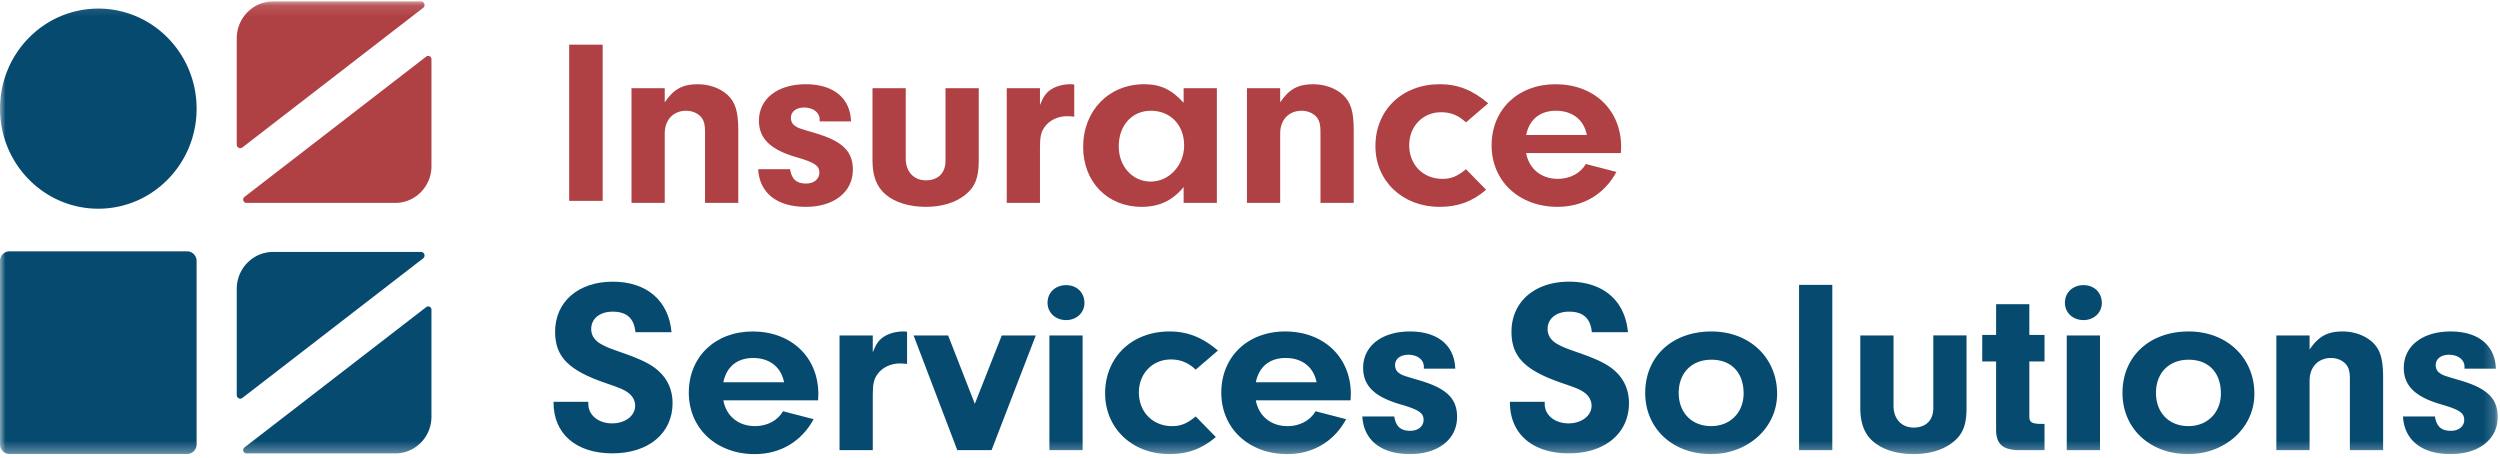
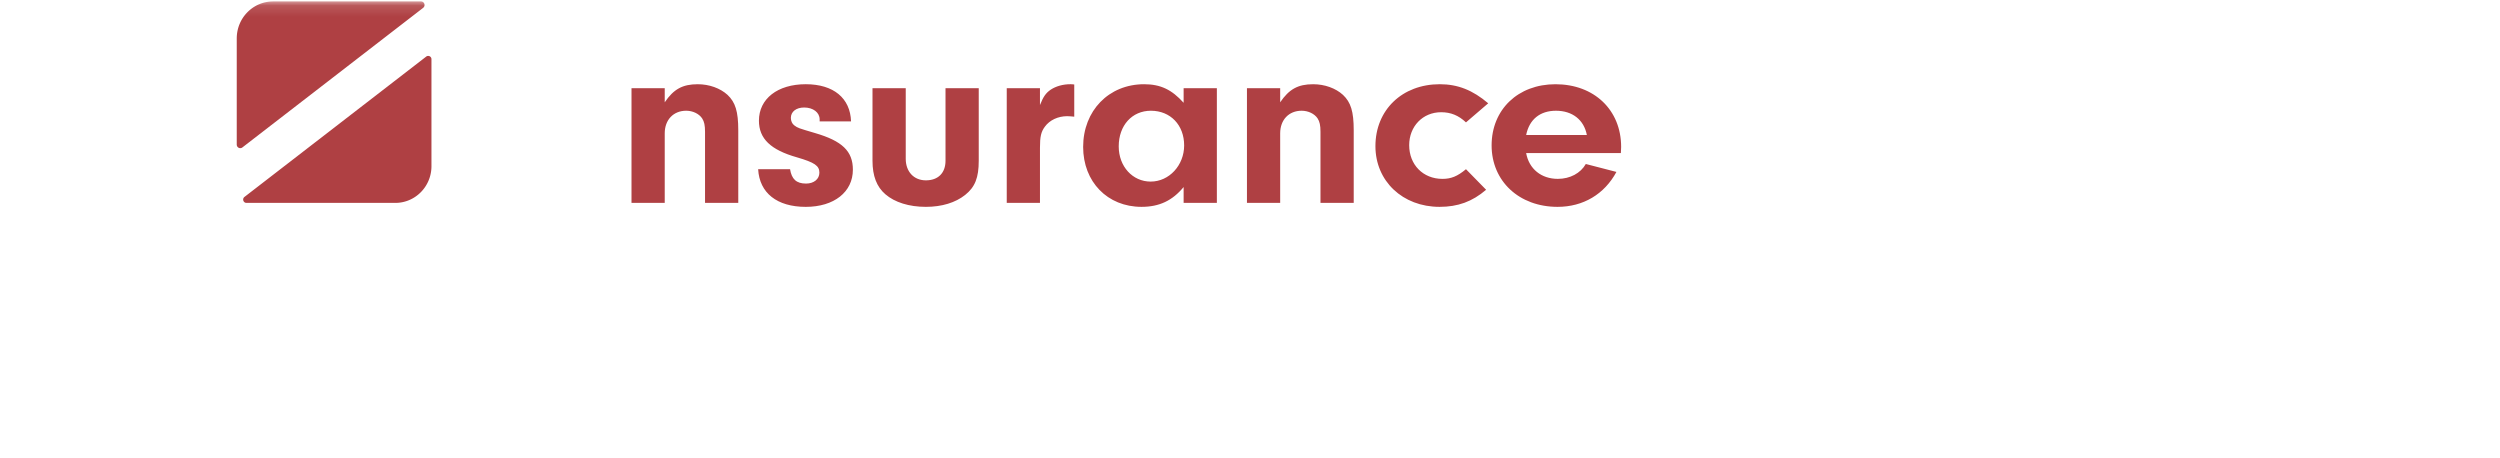
<svg xmlns="http://www.w3.org/2000/svg" xmlns:xlink="http://www.w3.org/1999/xlink" width="224" height="41" viewBox="0 0 224 41">
  <defs>
    <path id="a" d="M0 40.688h223.796V.127H0z" />
  </defs>
  <g fill="none" fill-rule="evenodd">
-     <path fill="#AF4043" d="M59.56 7.902v1.265c.798-1.177 1.595-1.62 2.955-1.62 1.031 0 2.016.355 2.673.954.703.666.961 1.487.961 3.175v6.503h-2.978v-6.37c0-.577-.07-.91-.258-1.199-.281-.422-.844-.688-1.43-.688-1.149 0-1.923.821-1.923 2.02v6.237h-2.977V7.902h2.977zM73.44 10.876v-.178c0-.621-.586-1.065-1.383-1.065-.727 0-1.196.377-1.196.932 0 .267.117.533.305.667.328.243.352.243 1.852.687 2.439.71 3.4 1.62 3.4 3.286 0 1.998-1.688 3.33-4.22 3.33-2.58 0-4.15-1.244-4.268-3.374h2.86c.142.887.563 1.287 1.43 1.287.704 0 1.197-.4 1.197-.977 0-.621-.422-.91-2.017-1.376-2.344-.666-3.4-1.665-3.4-3.285 0-1.954 1.665-3.264 4.197-3.264 2.486 0 3.986 1.244 4.057 3.33H73.44zM87.695 7.902v6.504c0 1.509-.328 2.353-1.22 3.063-.867.688-2.086 1.065-3.516 1.065-1.5 0-2.79-.4-3.634-1.132-.774-.666-1.149-1.642-1.149-2.996V7.902h2.978v6.326c0 1.154.726 1.931 1.805 1.931 1.102 0 1.759-.666 1.759-1.753V7.902h2.977zM93.181 7.902v1.51c.305-.756.516-1.066.962-1.377.469-.31 1.101-.489 1.758-.489.07 0 .188 0 .352.023v2.885c-.235-.022-.47-.044-.633-.044-.821 0-1.571.355-1.993.932-.352.467-.446.91-.446 1.887v4.95h-2.977V7.902h2.977zM100.238 13.118c0 1.798 1.243 3.152 2.86 3.152 1.666 0 3.002-1.465 3.002-3.24 0-1.82-1.22-3.108-2.978-3.108-1.688 0-2.884 1.31-2.884 3.196zm5.815-5.216h2.978v10.277h-2.978v-1.42c-1.008 1.22-2.18 1.775-3.775 1.775-3.048 0-5.228-2.242-5.228-5.371 0-3.241 2.297-5.616 5.462-5.616 1.478 0 2.486.488 3.541 1.664v-1.31zM114.704 7.902v1.265c.798-1.177 1.595-1.62 2.955-1.62 1.031 0 2.016.355 2.672.954.704.666.962 1.487.962 3.175v6.503h-2.978v-6.37c0-.577-.07-.91-.258-1.199-.281-.422-.844-.688-1.43-.688-1.149 0-1.923.821-1.923 2.02v6.237h-2.977V7.902h2.977zM133.156 17.003c-1.243 1.065-2.532 1.531-4.173 1.531-3.306 0-5.745-2.308-5.745-5.438 0-3.24 2.392-5.55 5.768-5.55 1.618 0 2.954.533 4.338 1.71l-1.993 1.71c-.657-.623-1.36-.911-2.227-.911-1.642 0-2.861 1.265-2.861 2.952 0 1.754 1.242 3.02 2.978 3.02.773 0 1.336-.223 2.11-.867l1.805 1.843zM142.183 12.097c-.258-1.354-1.29-2.175-2.767-2.175-1.43 0-2.391.777-2.673 2.175h5.44zm-5.44 1.62c.258 1.421 1.36 2.309 2.837 2.309 1.102 0 2.04-.51 2.509-1.332l2.743.71c-1.078 1.998-2.977 3.13-5.275 3.13-3.447 0-5.909-2.308-5.909-5.505 0-3.218 2.368-5.482 5.721-5.482 3.47 0 5.885 2.308 5.885 5.616l-.023.554h-8.488z" />
-     <path fill="#064A70" d="M52.714 36.004v.2c0 .999.915 1.731 2.134 1.731 1.173 0 2.063-.688 2.063-1.576 0-.466-.234-.888-.633-1.177-.398-.288-.68-.399-1.899-.82-3.423-1.155-4.642-2.376-4.642-4.64 0-2.686 2.087-4.484 5.158-4.484 3.048 0 5.018 1.687 5.276 4.528h-3.236c-.117-1.243-.774-1.842-2.04-1.842-1.15 0-1.923.622-1.923 1.554 0 .6.329 1.065.962 1.398.422.223.68.333 1.829.733 1.711.6 2.579 1.02 3.259 1.642.82.733 1.242 1.732 1.242 2.864 0 2.708-2.157 4.506-5.392 4.506-3.283 0-5.3-1.776-5.276-4.617h3.118zM70.252 34.25c-.258-1.354-1.29-2.175-2.767-2.175-1.43 0-2.391.777-2.673 2.175h5.44zm-5.44 1.62c.258 1.421 1.36 2.31 2.837 2.31 1.103 0 2.04-.511 2.51-1.332l2.743.71c-1.079 1.997-2.978 3.13-5.276 3.13-3.447 0-5.909-2.309-5.909-5.505 0-3.219 2.369-5.483 5.721-5.483 3.47 0 5.886 2.309 5.886 5.616l-.024.555h-8.488zM78.2 30.055v1.51c.305-.755.516-1.066.961-1.377.47-.31 1.102-.488 1.759-.488.07 0 .188 0 .352.022v2.886c-.235-.022-.47-.045-.633-.045-.821 0-1.571.356-1.993.933-.352.466-.446.91-.446 1.886v4.95h-2.978V30.055H78.2zM92.807 30.055l-3.963 10.277h-3.071l-3.916-10.277h3.095l2.392 6.127 2.415-6.127z" />
+     <path fill="#AF4043" d="M59.56 7.902v1.265c.798-1.177 1.595-1.62 2.955-1.62 1.031 0 2.016.355 2.673.954.703.666.961 1.487.961 3.175v6.503h-2.978v-6.37c0-.577-.07-.91-.258-1.199-.281-.422-.844-.688-1.43-.688-1.149 0-1.923.821-1.923 2.02v6.237h-2.977V7.902h2.977zM73.44 10.876v-.178c0-.621-.586-1.065-1.383-1.065-.727 0-1.196.377-1.196.932 0 .267.117.533.305.667.328.243.352.243 1.852.687 2.439.71 3.4 1.62 3.4 3.286 0 1.998-1.688 3.33-4.22 3.33-2.58 0-4.15-1.244-4.268-3.374h2.86c.142.887.563 1.287 1.43 1.287.704 0 1.197-.4 1.197-.977 0-.621-.422-.91-2.017-1.376-2.344-.666-3.4-1.665-3.4-3.285 0-1.954 1.665-3.264 4.197-3.264 2.486 0 3.986 1.244 4.057 3.33H73.44zM87.695 7.902v6.504c0 1.509-.328 2.353-1.22 3.063-.867.688-2.086 1.065-3.516 1.065-1.5 0-2.79-.4-3.634-1.132-.774-.666-1.149-1.642-1.149-2.996V7.902h2.978v6.326c0 1.154.726 1.931 1.805 1.931 1.102 0 1.759-.666 1.759-1.753V7.902h2.977zM93.181 7.902v1.51c.305-.756.516-1.066.962-1.377.469-.31 1.101-.489 1.758-.489.07 0 .188 0 .352.023v2.885c-.235-.022-.47-.044-.633-.044-.821 0-1.571.355-1.993.932-.352.467-.446.91-.446 1.887v4.95h-2.977V7.902zM100.238 13.118c0 1.798 1.243 3.152 2.86 3.152 1.666 0 3.002-1.465 3.002-3.24 0-1.82-1.22-3.108-2.978-3.108-1.688 0-2.884 1.31-2.884 3.196zm5.815-5.216h2.978v10.277h-2.978v-1.42c-1.008 1.22-2.18 1.775-3.775 1.775-3.048 0-5.228-2.242-5.228-5.371 0-3.241 2.297-5.616 5.462-5.616 1.478 0 2.486.488 3.541 1.664v-1.31zM114.704 7.902v1.265c.798-1.177 1.595-1.62 2.955-1.62 1.031 0 2.016.355 2.672.954.704.666.962 1.487.962 3.175v6.503h-2.978v-6.37c0-.577-.07-.91-.258-1.199-.281-.422-.844-.688-1.43-.688-1.149 0-1.923.821-1.923 2.02v6.237h-2.977V7.902h2.977zM133.156 17.003c-1.243 1.065-2.532 1.531-4.173 1.531-3.306 0-5.745-2.308-5.745-5.438 0-3.24 2.392-5.55 5.768-5.55 1.618 0 2.954.533 4.338 1.71l-1.993 1.71c-.657-.623-1.36-.911-2.227-.911-1.642 0-2.861 1.265-2.861 2.952 0 1.754 1.242 3.02 2.978 3.02.773 0 1.336-.223 2.11-.867l1.805 1.843zM142.183 12.097c-.258-1.354-1.29-2.175-2.767-2.175-1.43 0-2.391.777-2.673 2.175h5.44zm-5.44 1.62c.258 1.421 1.36 2.309 2.837 2.309 1.102 0 2.04-.51 2.509-1.332l2.743.71c-1.078 1.998-2.977 3.13-5.275 3.13-3.447 0-5.909-2.308-5.909-5.505 0-3.218 2.368-5.482 5.721-5.482 3.47 0 5.885 2.308 5.885 5.616l-.023.554h-8.488z" />
    <mask id="b" fill="#fff">
      <use xlink:href="#a" />
    </mask>
-     <path fill="#064A70" d="M94.025 40.332h2.978V30.055h-2.978v10.277zm3.142-13.185c0 .866-.703 1.532-1.64 1.532-.962 0-1.666-.666-1.666-1.554 0-.91.704-1.576 1.665-1.576.962 0 1.641.666 1.641 1.598zM108.937 39.156c-1.243 1.065-2.532 1.531-4.173 1.531-3.306 0-5.745-2.308-5.745-5.438 0-3.24 2.392-5.55 5.768-5.55 1.618 0 2.954.533 4.338 1.71l-1.993 1.71c-.657-.622-1.36-.911-2.228-.911-1.64 0-2.86 1.265-2.86 2.952 0 1.754 1.242 3.02 2.978 3.02.773 0 1.336-.223 2.11-.866l1.805 1.842zM117.963 34.25c-.257-1.354-1.289-2.175-2.766-2.175-1.43 0-2.392.777-2.673 2.175h5.44zm-5.439 1.62c.258 1.421 1.36 2.31 2.837 2.31 1.102 0 2.04-.511 2.509-1.332l2.743.71c-1.079 1.997-2.978 3.13-5.275 3.13-3.447 0-5.909-2.309-5.909-5.505 0-3.219 2.368-5.483 5.72-5.483 3.47 0 5.886 2.309 5.886 5.616l-.023.555h-8.488zM127.576 33.03v-.178c0-.622-.586-1.066-1.383-1.066-.727 0-1.196.378-1.196.933 0 .266.118.532.305.666.328.244.352.244 1.852.688 2.439.71 3.4 1.62 3.4 3.285 0 1.998-1.688 3.33-4.22 3.33-2.58 0-4.15-1.244-4.268-3.374h2.86c.142.887.564 1.287 1.431 1.287.703 0 1.196-.4 1.196-.977 0-.621-.422-.91-2.016-1.376-2.345-.666-3.4-1.665-3.4-3.285 0-1.954 1.664-3.263 4.197-3.263 2.485 0 3.986 1.243 4.056 3.33h-2.814zM138.408 36.004v.2c0 .999.914 1.731 2.133 1.731 1.173 0 2.064-.688 2.064-1.576 0-.466-.235-.888-.633-1.177-.399-.288-.68-.399-1.9-.82-3.423-1.155-4.642-2.376-4.642-4.64 0-2.686 2.087-4.484 5.158-4.484 3.048 0 5.018 1.687 5.276 4.528h-3.236c-.117-1.243-.774-1.842-2.04-1.842-1.149 0-1.922.622-1.922 1.554 0 .6.328 1.065.961 1.398.422.223.68.333 1.829.733 1.711.6 2.579 1.02 3.259 1.642.82.733 1.242 1.732 1.242 2.864 0 2.708-2.156 4.506-5.392 4.506-3.283 0-5.299-1.776-5.275-4.617h3.118zM150.412 35.205c0 1.776 1.172 2.974 2.907 2.974 1.712 0 2.908-1.22 2.908-2.93 0-1.864-1.102-3.019-2.884-3.019-1.759 0-2.931 1.177-2.931 2.975m8.816.088c0 3.02-2.603 5.395-5.932 5.395-3.423 0-5.885-2.287-5.885-5.483 0-3.263 2.415-5.505 5.932-5.505 3.423 0 5.885 2.353 5.885 5.593M161.197 40.333h2.978V25.527h-2.978zM176.202 30.055v6.504c0 1.51-.328 2.353-1.22 3.063-.867.688-2.086 1.066-3.516 1.066-1.5 0-2.79-.4-3.634-1.133-.774-.665-1.149-1.642-1.149-2.996v-6.504h2.978v6.326c0 1.155.726 1.931 1.805 1.931 1.102 0 1.759-.665 1.759-1.753v-6.504h2.977zM181.829 37.314c0 .488.187.621.844.666h.516v2.353h-2.368c-1.454-.045-1.993-.6-1.97-1.954v-5.993h-1.243V30.01h1.243v-2.753h2.978v2.753h1.36v2.375h-1.36v4.928zM185.181 40.332h2.978V30.055h-2.978v10.277zm3.142-13.185c0 .866-.703 1.532-1.641 1.532-.962 0-1.665-.666-1.665-1.554 0-.91.703-1.576 1.665-1.576.961 0 1.641.666 1.641 1.598zM193.176 35.205c0 1.776 1.172 2.974 2.908 2.974 1.711 0 2.907-1.22 2.907-2.93 0-1.864-1.102-3.019-2.884-3.019-1.759 0-2.931 1.177-2.931 2.975m8.816.088c0 3.02-2.603 5.395-5.932 5.395-3.423 0-5.885-2.287-5.885-5.483 0-3.263 2.415-5.505 5.932-5.505 3.423 0 5.885 2.353 5.885 5.593M206.939 30.055v1.265c.797-1.176 1.594-1.62 2.954-1.62 1.032 0 2.016.355 2.673.954.703.666.961 1.488.961 3.175v6.503h-2.978v-6.37c0-.577-.07-.91-.258-1.199-.28-.422-.844-.688-1.43-.688-1.148 0-1.922.821-1.922 2.02v6.237h-2.978V30.055h2.978zM220.819 33.03v-.178c0-.622-.587-1.066-1.384-1.066-.727 0-1.196.378-1.196.933 0 .266.118.532.305.666.328.244.352.244 1.853.688 2.438.71 3.4 1.62 3.4 3.285 0 1.998-1.689 3.33-4.221 3.33-2.58 0-4.15-1.244-4.267-3.374h2.86c.14.887.563 1.287 1.43 1.287.704 0 1.196-.4 1.196-.977 0-.621-.422-.91-2.016-1.376-2.345-.666-3.4-1.665-3.4-3.285 0-1.954 1.665-3.263 4.197-3.263 2.485 0 3.986 1.243 4.056 3.33h-2.813zM0 23.388v16.423c0 .48.383.87.855.87h15.907c.472 0 .854-.39.854-.87V23.388c0-.48-.382-.87-.854-.87H.855a.862.862 0 0 0-.855.87" mask="url(#b)" />
    <path fill="#AF4043" d="M21.212 3.443v9.512c0 .264.297.415.505.255L37.913.704c.24-.186.112-.576-.19-.576H24.47c-1.8 0-3.257 1.484-3.257 3.315M38.659 14.887v-9.58a.292.292 0 0 0-.47-.237L21.905 17.644c-.224.173-.104.535.177.535h13.342c1.786 0 3.235-1.474 3.235-3.292" mask="url(#b)" />
-     <path fill="#064A70" d="M21.212 25.889V35.4c0 .264.297.415.505.255L37.913 23.15c.24-.186.112-.576-.19-.576H24.47c-1.8 0-3.257 1.484-3.257 3.315M38.659 37.333v-9.58a.292.292 0 0 0-.47-.237L21.905 40.09c-.224.173-.104.535.177.535h13.342c1.786 0 3.235-1.474 3.235-3.292M17.616 9.735c0-4.951-3.943-8.965-8.808-8.965C3.944.77 0 4.784 0 9.735S3.944 18.7 8.808 18.7c4.865 0 8.808-4.014 8.808-8.965" mask="url(#b)" />
-     <path fill="#AF4043" d="M51 18h3V4h-3z" mask="url(#b)" />
  </g>
</svg>